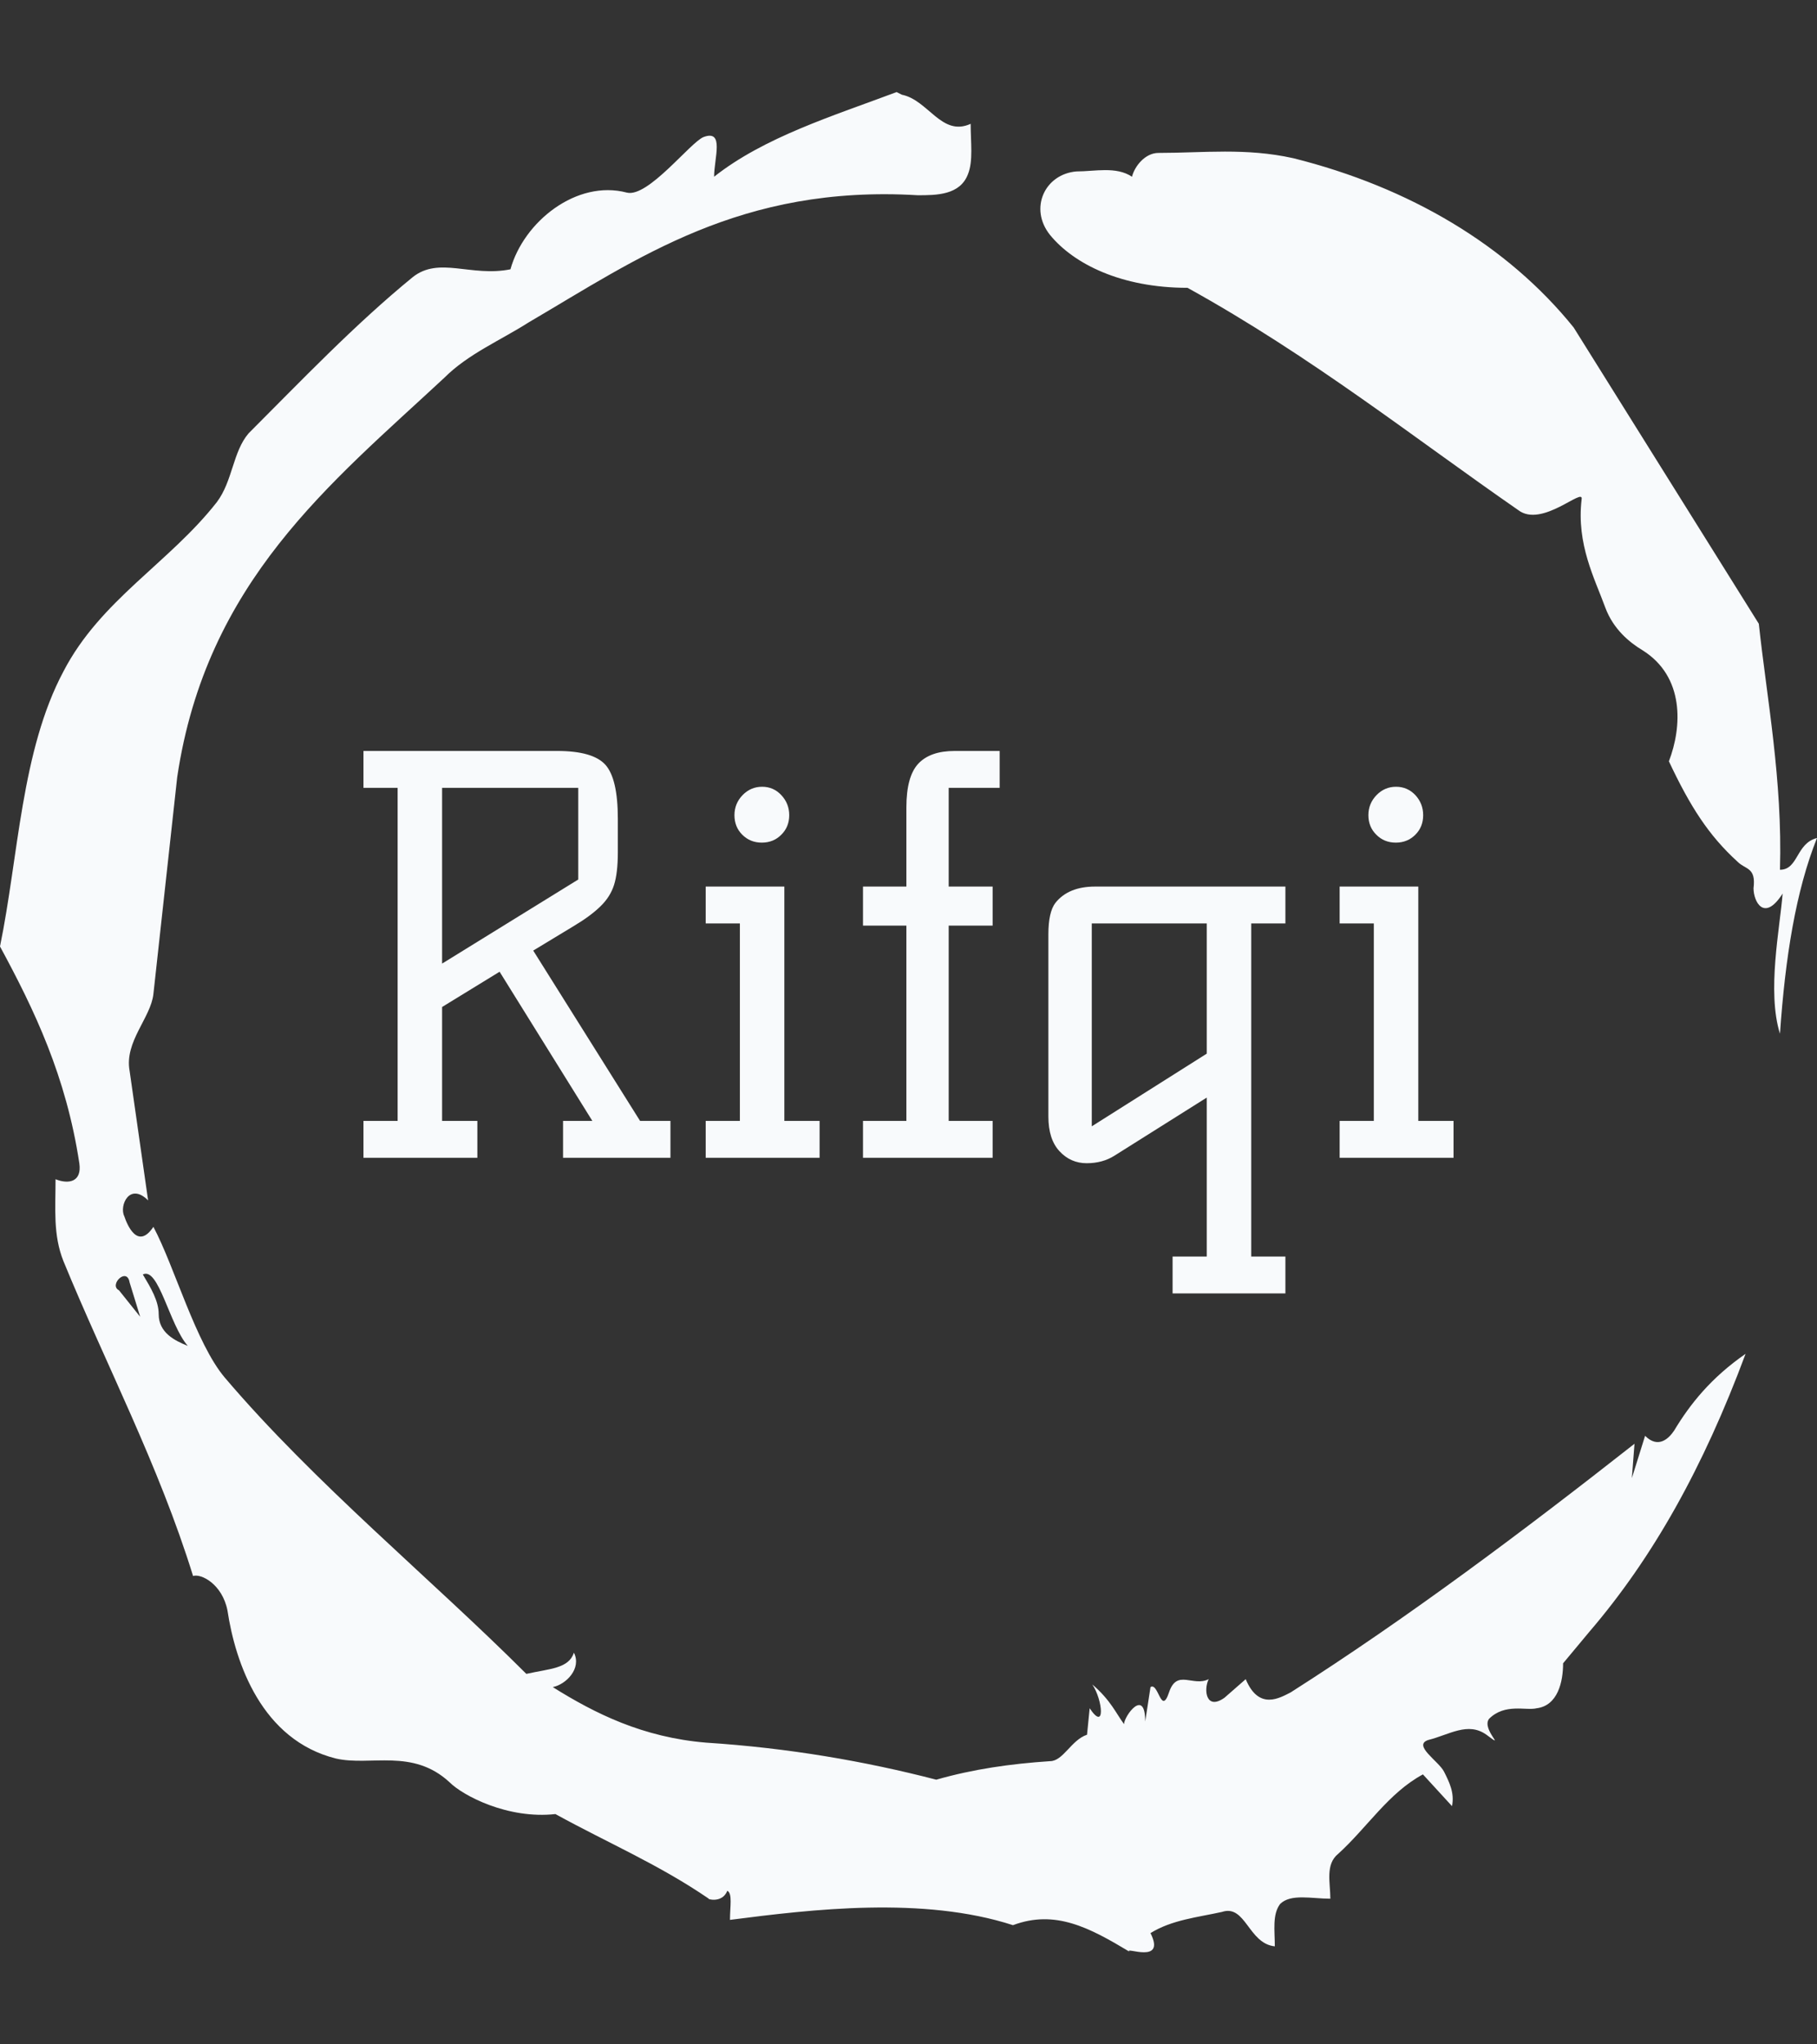
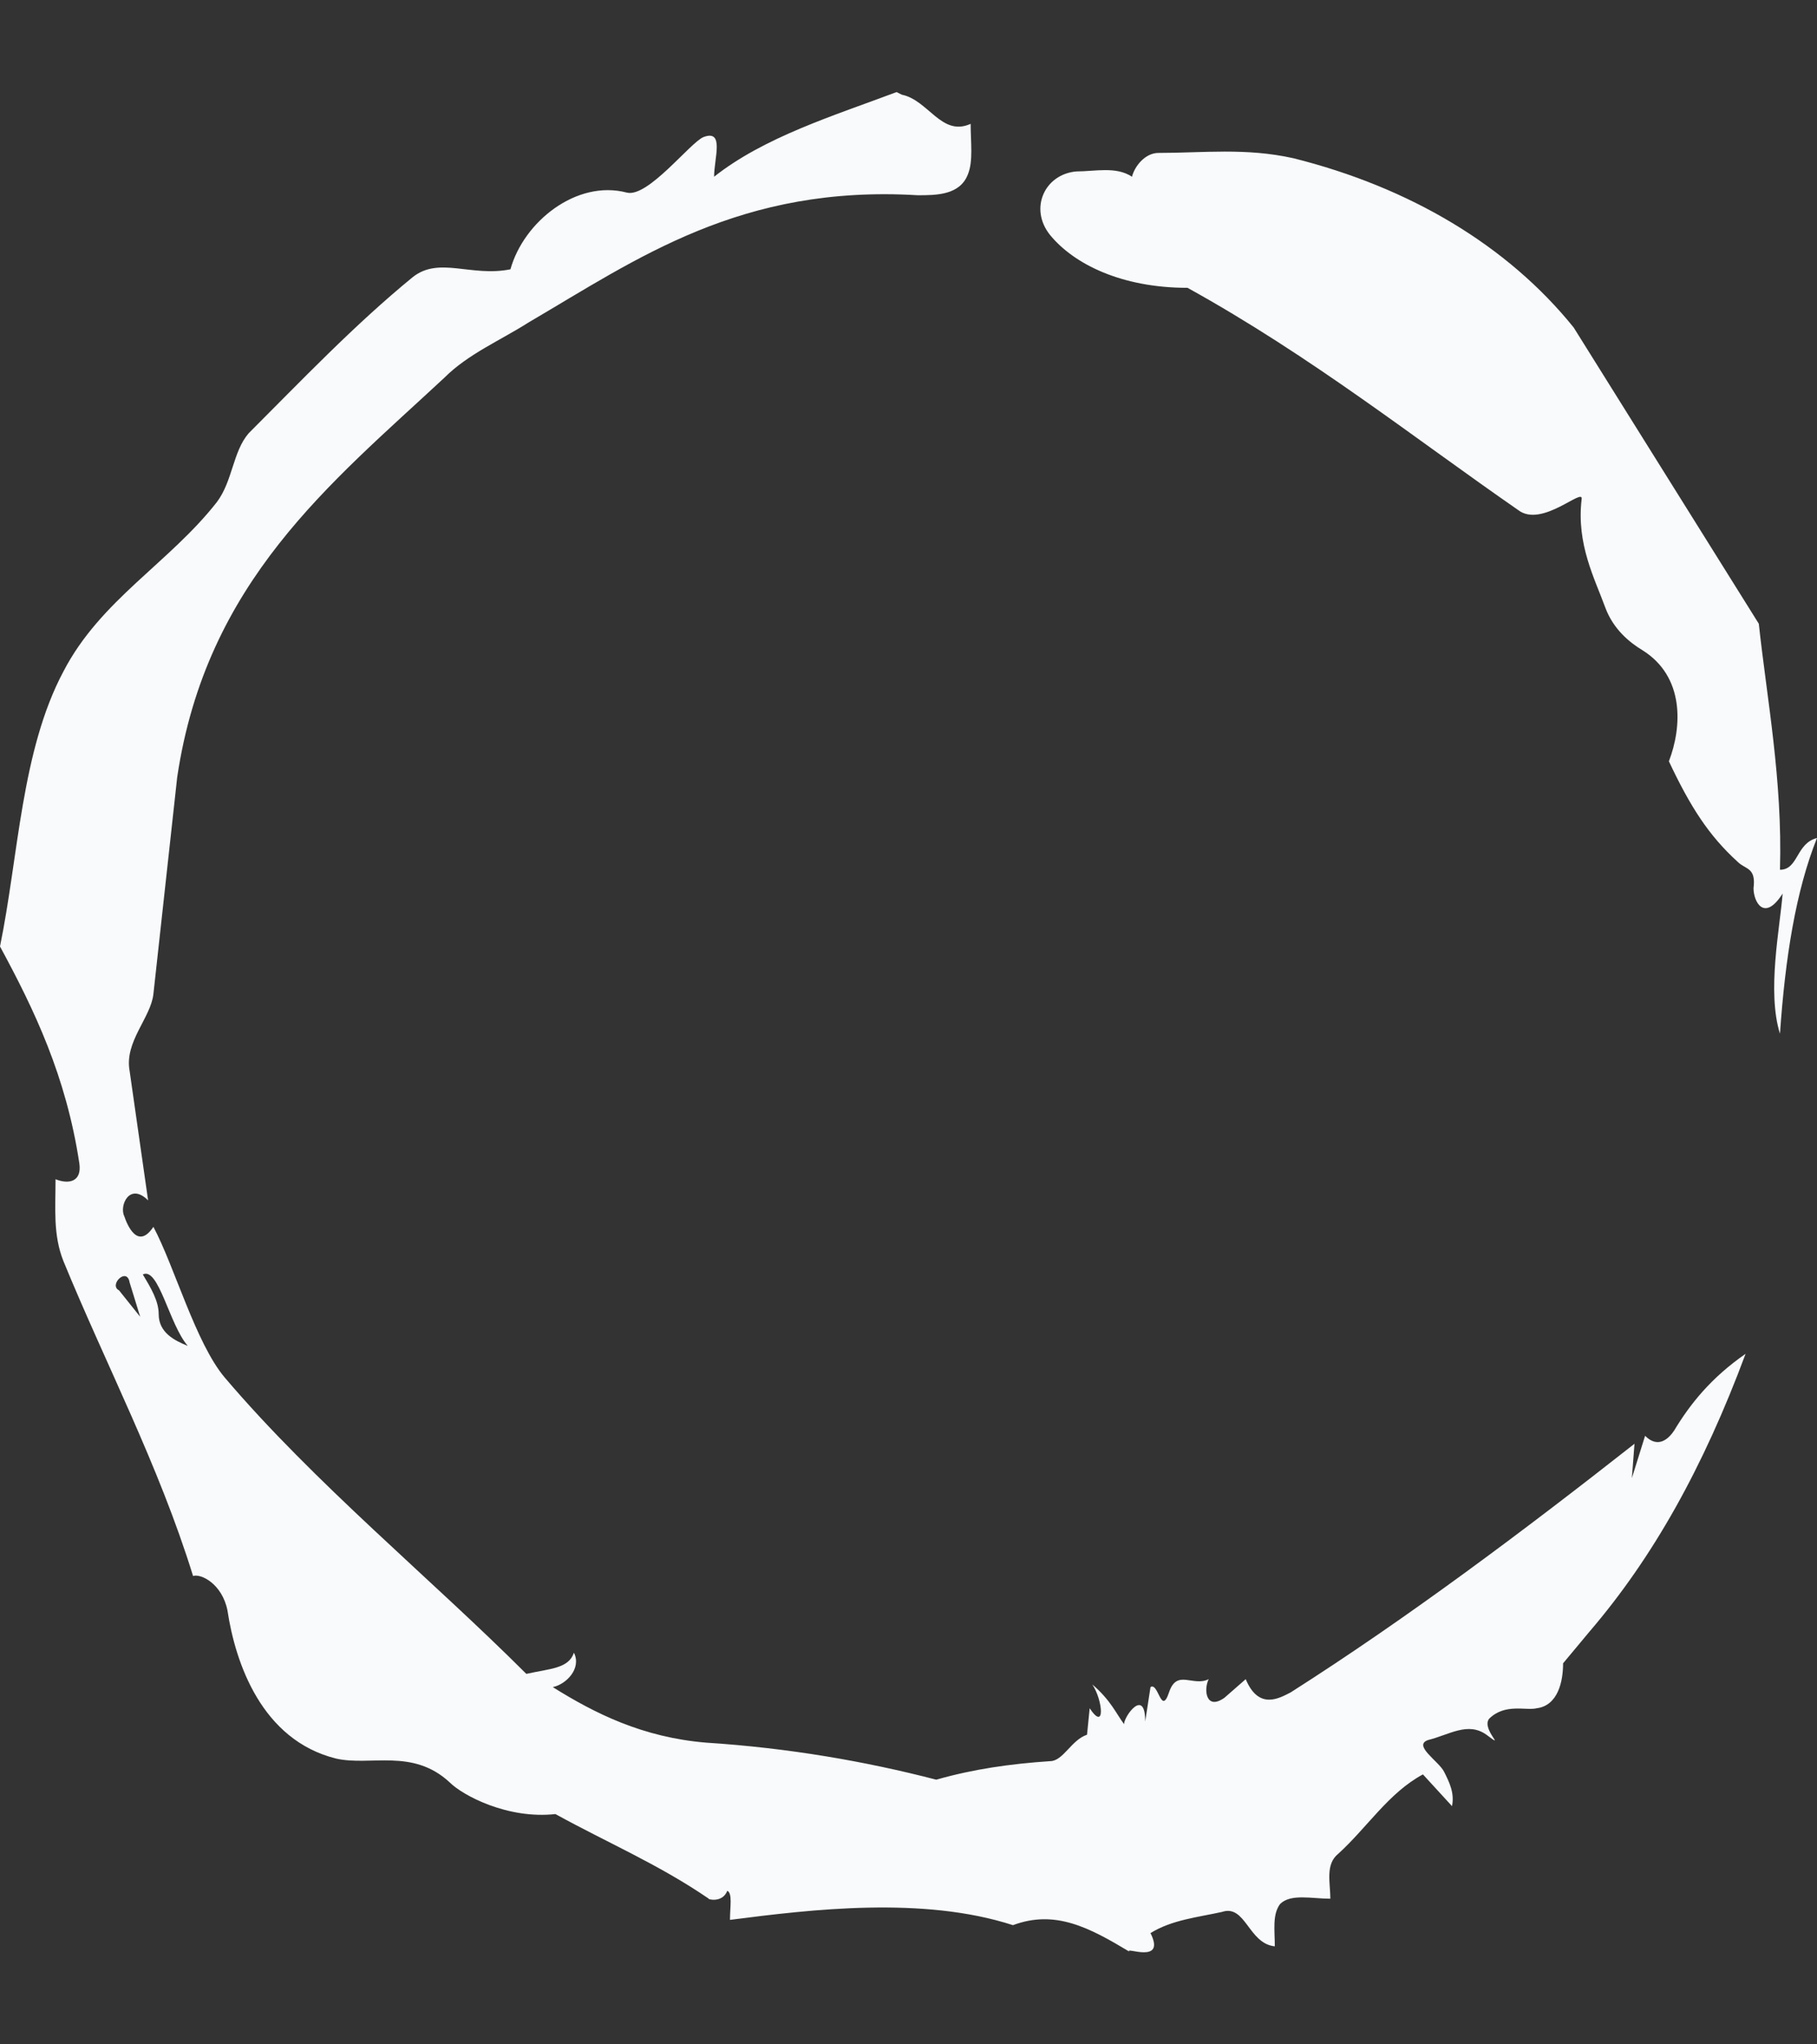
<svg xmlns="http://www.w3.org/2000/svg" version="1.1" width="1000" height="1125" viewBox="0 0 1000 1125">
  <rect x="0" y="0" width="1000" height="1125" fill="#333333" stroke="none" />
  <g transform="matrix(1,0,0,1,1.7053025658242404e-13,0)">
    <svg viewBox="0 0 320 360" data-background-color="#010c80" preserveAspectRatio="xMidYMid meet" height="1125" width="1000">
      <g id="tight-bounds" transform="matrix(1,0,0,1,0,0)">
        <svg viewBox="0 0 320 360" height="360" width="320">
          <g>
            <svg />
          </g>
          <g>
            <svg viewBox="0 0 320 360" height="360" width="320">
              <g>
                <path d="M20.961 227.22l3.726 4.658-1.863-6.056c-0.466-2.795-3.726 0.466-1.863 1.398M25.153 224.425c1.397 2.329 2.795 4.658 2.795 6.987 0 3.261 2.795 4.658 5.123 5.589-3.261-3.726-5.124-13.974-7.918-12.576M204.017 26.929c7.918 0 15.371-0.932 23.756 0.931 20.495 5.124 37.729 15.371 49.374 29.811l32.606 52.169c1.397 13.042 4.192 27.482 3.726 43.319 3.261 0 2.795-4.658 6.521-5.59-3.726 9.316-5.59 20.961-6.521 34.469-2.329-7.453 0-18.632 0.466-24.687-3.261 5.124-5.124 1.397-5.124-0.932 0.466-3.726-1.397-3.261-2.795-4.658-5.124-4.658-8.384-9.782-12.11-17.7 2.329-6.055 2.795-14.905-4.658-19.563-2.329-1.397-5.124-3.726-6.521-7.453-1.863-5.124-5.124-11.179-4.193-19.097 0.466-2.329-6.987 5.124-11.179 1.863-18.166-12.576-36.332-27.016-58.224-39.127-11.645 0-20.029-4.192-24.221-9.316-3.726-4.658-0.932-10.713 4.658-11.179 3.261 0 6.987-0.932 9.782 0.932 0.466-1.863 2.329-4.192 4.657-4.192M157.904 16.215l0.932 0.466c4.658 0.932 6.987 7.453 12.11 5.124 0 3.261 0.466 6.521-0.466 8.85-1.397 3.726-5.59 3.726-8.85 3.726-31.208-1.863-49.374 11.179-68.471 22.358-5.124 3.261-10.713 5.59-14.906 9.782-20.029 18.632-41.921 35.866-47.045 70.335l-4.192 38.195c-0.466 4.192-5.124 8.384-4.192 13.508l3.26 22.824c-3.261-3.261-5.124 0.932-4.192 2.795 0.466 1.397 2.329 6.055 5.124 1.863 3.726 6.987 7.453 20.495 12.576 26.55 15.837 18.632 36.332 35.4 53.101 52.169 4.192-0.932 7.453-0.932 8.384-3.727 1.397 2.795-1.397 5.59-3.726 6.056 7.453 4.658 15.837 8.85 27.016 9.781 14.44 0.932 27.948 3.261 40.524 6.522 6.521-1.863 13.042-2.795 20.029-3.261 2.329 0 3.726-3.726 6.521-4.658l0.466-4.658c2.795 4.192 2.329-1.397 0.466-4.192 3.261 2.795 4.192 5.124 5.589 6.987 0-1.397 3.726-6.521 3.727-0.466l0.931-6.055c1.397-0.932 1.863 5.124 3.261 0.931 1.397-4.192 4.192-0.932 6.987-2.329-0.932 1.863-0.466 5.59 2.794 3.261l3.727-3.261c2.329 5.59 6.055 3.261 7.918 2.329 20.495-13.042 40.99-28.413 60.553-43.784l-0.466 6.055 2.329-7.453c2.329 2.329 4.192 0.466 5.124-0.931 2.795-4.658 6.521-9.316 12.577-13.508-7.453 20.029-16.303 35.866-27.482 48.908l-4.658 5.59c0 3.261-0.932 7.453-4.658 7.918-1.863 0.466-5.59-0.932-8.384 1.863-1.397 1.863 3.261 5.59-0.466 2.795-3.261-2.329-6.521 0-10.248 0.932-2.795 0.932 1.863 3.726 2.795 5.589 0.932 1.863 1.863 3.726 1.398 6.056l-5.124-5.59c-6.055 3.261-9.782 9.316-14.906 13.974-2.329 1.863-1.397 5.124-1.397 7.918-3.261 0-6.987-0.932-8.85 0.932-1.397 1.863-0.932 4.658-0.932 7.453-4.658-0.466-5.124-7.453-9.315-6.056-4.192 0.932-8.85 1.397-12.577 3.727 2.795 5.59-4.658 2.329-3.726 3.26-6.987-4.192-13.042-7.453-20.495-4.658-15.837-5.124-35.4-2.795-49.84-0.931 0-2.329 0.466-4.658-0.466-5.124-0.932 2.329-3.726 1.397-3.26 1.397-8.85-6.055-17.7-9.782-27.016-14.905-8.384 0.932-16.303-3.261-18.632-5.59-6.521-6.055-13.974-2.795-20.029-4.192-13.042-3.261-17.7-16.769-19.098-26.084-0.932-4.658-4.658-6.521-6.055-6.056-6.055-19.563-15.371-37.263-22.824-55.429-1.863-4.658-1.397-9.316-1.397-14.44 2.329 0.932 4.658 0.466 4.192-2.794-2.329-15.371-7.918-27.016-13.974-38.195 3.261-15.837 3.726-34.469 11.179-48.443 6.521-12.576 18.632-19.098 27.016-29.811 2.795-3.726 2.795-8.85 5.59-12.11 9.316-9.316 18.632-19.098 28.879-27.482 4.658-3.726 10.247 0 17.234-1.397 2.329-8.384 11.645-15.837 20.495-13.508 3.726 0.932 11.179-8.85 13.508-9.782 3.726-1.397 1.863 3.726 1.863 6.987 8.85-6.987 20.961-10.713 32.14-14.906" fill="#f8fafc" fill-rule="nonzero" stroke="none" stroke-width="1" stroke-linecap="butt" stroke-linejoin="miter" stroke-miterlimit="10" stroke-dasharray="" stroke-dashoffset="0" font-family="none" font-weight="none" font-size="none" text-anchor="none" style="mix-blend-mode: normal" data-fill-palette-color="tertiary" />
              </g>
              <g transform="matrix(1,0,0,1,64,132.239)">
                <svg viewBox="0 0 192 95.522" height="95.522" width="192">
                  <g>
                    <svg viewBox="0 0 192 95.522" height="95.522" width="192">
                      <g>
                        <svg viewBox="0 0 192 95.522" height="95.522" width="192">
                          <g>
                            <svg viewBox="0 0 192 95.522" height="95.522" width="192">
                              <g id="textblocktransform">
                                <svg viewBox="0 0 192 95.522" height="95.522" width="192" id="textblock">
                                  <g>
                                    <svg viewBox="0 0 192 95.522" height="95.522" width="192">
                                      <g transform="matrix(1,0,0,1,0,0)">
                                        <svg width="192" viewBox="3.25 -37.5 100.49 50" height="95.522" data-palette-color="#f8fafc">
-                                           <path d="M28.75-3.4L31.55-3.4 31.55 0 21.65 0 21.65-3.4 24.35-3.4 15.8-17.15 10.5-13.9 10.5-3.4 13.75-3.4 13.75 0 3.25 0 3.25-3.4 6.4-3.4 6.4-34.1 3.25-34.1 3.25-37.5 21.1-37.5Q24.4-37.5 25.55-36.23 26.7-34.95 26.7-31.25L26.7-31.25 26.7-28.15Q26.7-26.25 26.35-25.15 26-24.05 25.1-23.18 24.2-22.3 22.7-21.4 21.2-20.5 18.9-19.1L18.9-19.1 28.75-3.4ZM10.5-34.1L10.5-17.9 23.05-25.65 23.05-34.1 10.5-34.1ZM42.05-25L42.05-3.4 45.3-3.4 45.3 0 34.8 0 34.8-3.4 37.95-3.4 37.95-21.6 34.8-21.6 34.8-25 42.05-25ZM40-34.2Q41.05-34.2 41.77-33.43 42.5-32.65 42.5-31.58 42.5-30.5 41.77-29.78 41.05-29.05 39.97-29.05 38.9-29.05 38.17-29.78 37.45-30.5 37.45-31.58 37.45-32.65 38.2-33.43 38.95-34.2 40-34.2ZM61.25-21.4L57.2-21.4 57.2-3.4 61.25-3.4 61.25 0 49.3 0 49.3-3.4 53.3-3.4 53.3-21.4 49.3-21.4 49.3-25 53.3-25 53.3-32.3Q53.3-35.15 54.4-36.33 55.5-37.5 57.75-37.5L57.75-37.5 61.9-37.5 61.9-34.1 57.2-34.1 57.2-25 61.25-25 61.25-21.4ZM70.39-21.6L70.39-2.9 80.99-9.6 80.99-21.6 70.39-21.6ZM77.84 12.5L77.84 9.1 80.99 9.1 80.99-5.55 72.49-0.2Q71.39 0.5 69.92 0.5 68.44 0.5 67.42-0.6 66.39-1.7 66.39-3.8L66.39-3.8 66.39-20.6Q66.39-22.65 67.04-23.5L67.04-23.5Q68.24-25 70.69-25L70.69-25 88.24-25 88.24-21.6 85.09-21.6 85.09 9.1 88.24 9.1 88.24 12.5 77.84 12.5ZM100.49-25L100.49-3.4 103.74-3.4 103.74 0 93.24 0 93.24-3.4 96.39-3.4 96.39-21.6 93.24-21.6 93.24-25 100.49-25ZM98.44-34.2Q99.49-34.2 100.22-33.43 100.94-32.65 100.94-31.58 100.94-30.5 100.22-29.78 99.49-29.05 98.42-29.05 97.34-29.05 96.62-29.78 95.89-30.5 95.89-31.58 95.89-32.65 96.64-33.43 97.39-34.2 98.44-34.2Z" opacity="1" transform="matrix(1,0,0,1,0,0)" fill="#f8fafc" class="undefined-text-0" data-fill-palette-color="primary" id="text-0" />
-                                         </svg>
+                                           </svg>
                                      </g>
                                    </svg>
                                  </g>
                                </svg>
                              </g>
                            </svg>
                          </g>
                          <g />
                        </svg>
                      </g>
                    </svg>
                  </g>
                </svg>
              </g>
            </svg>
          </g>
          <defs />
        </svg>
-         <rect width="320" height="360" fill="none" stroke="none" visibility="hidden" />
      </g>
    </svg>
  </g>
</svg>